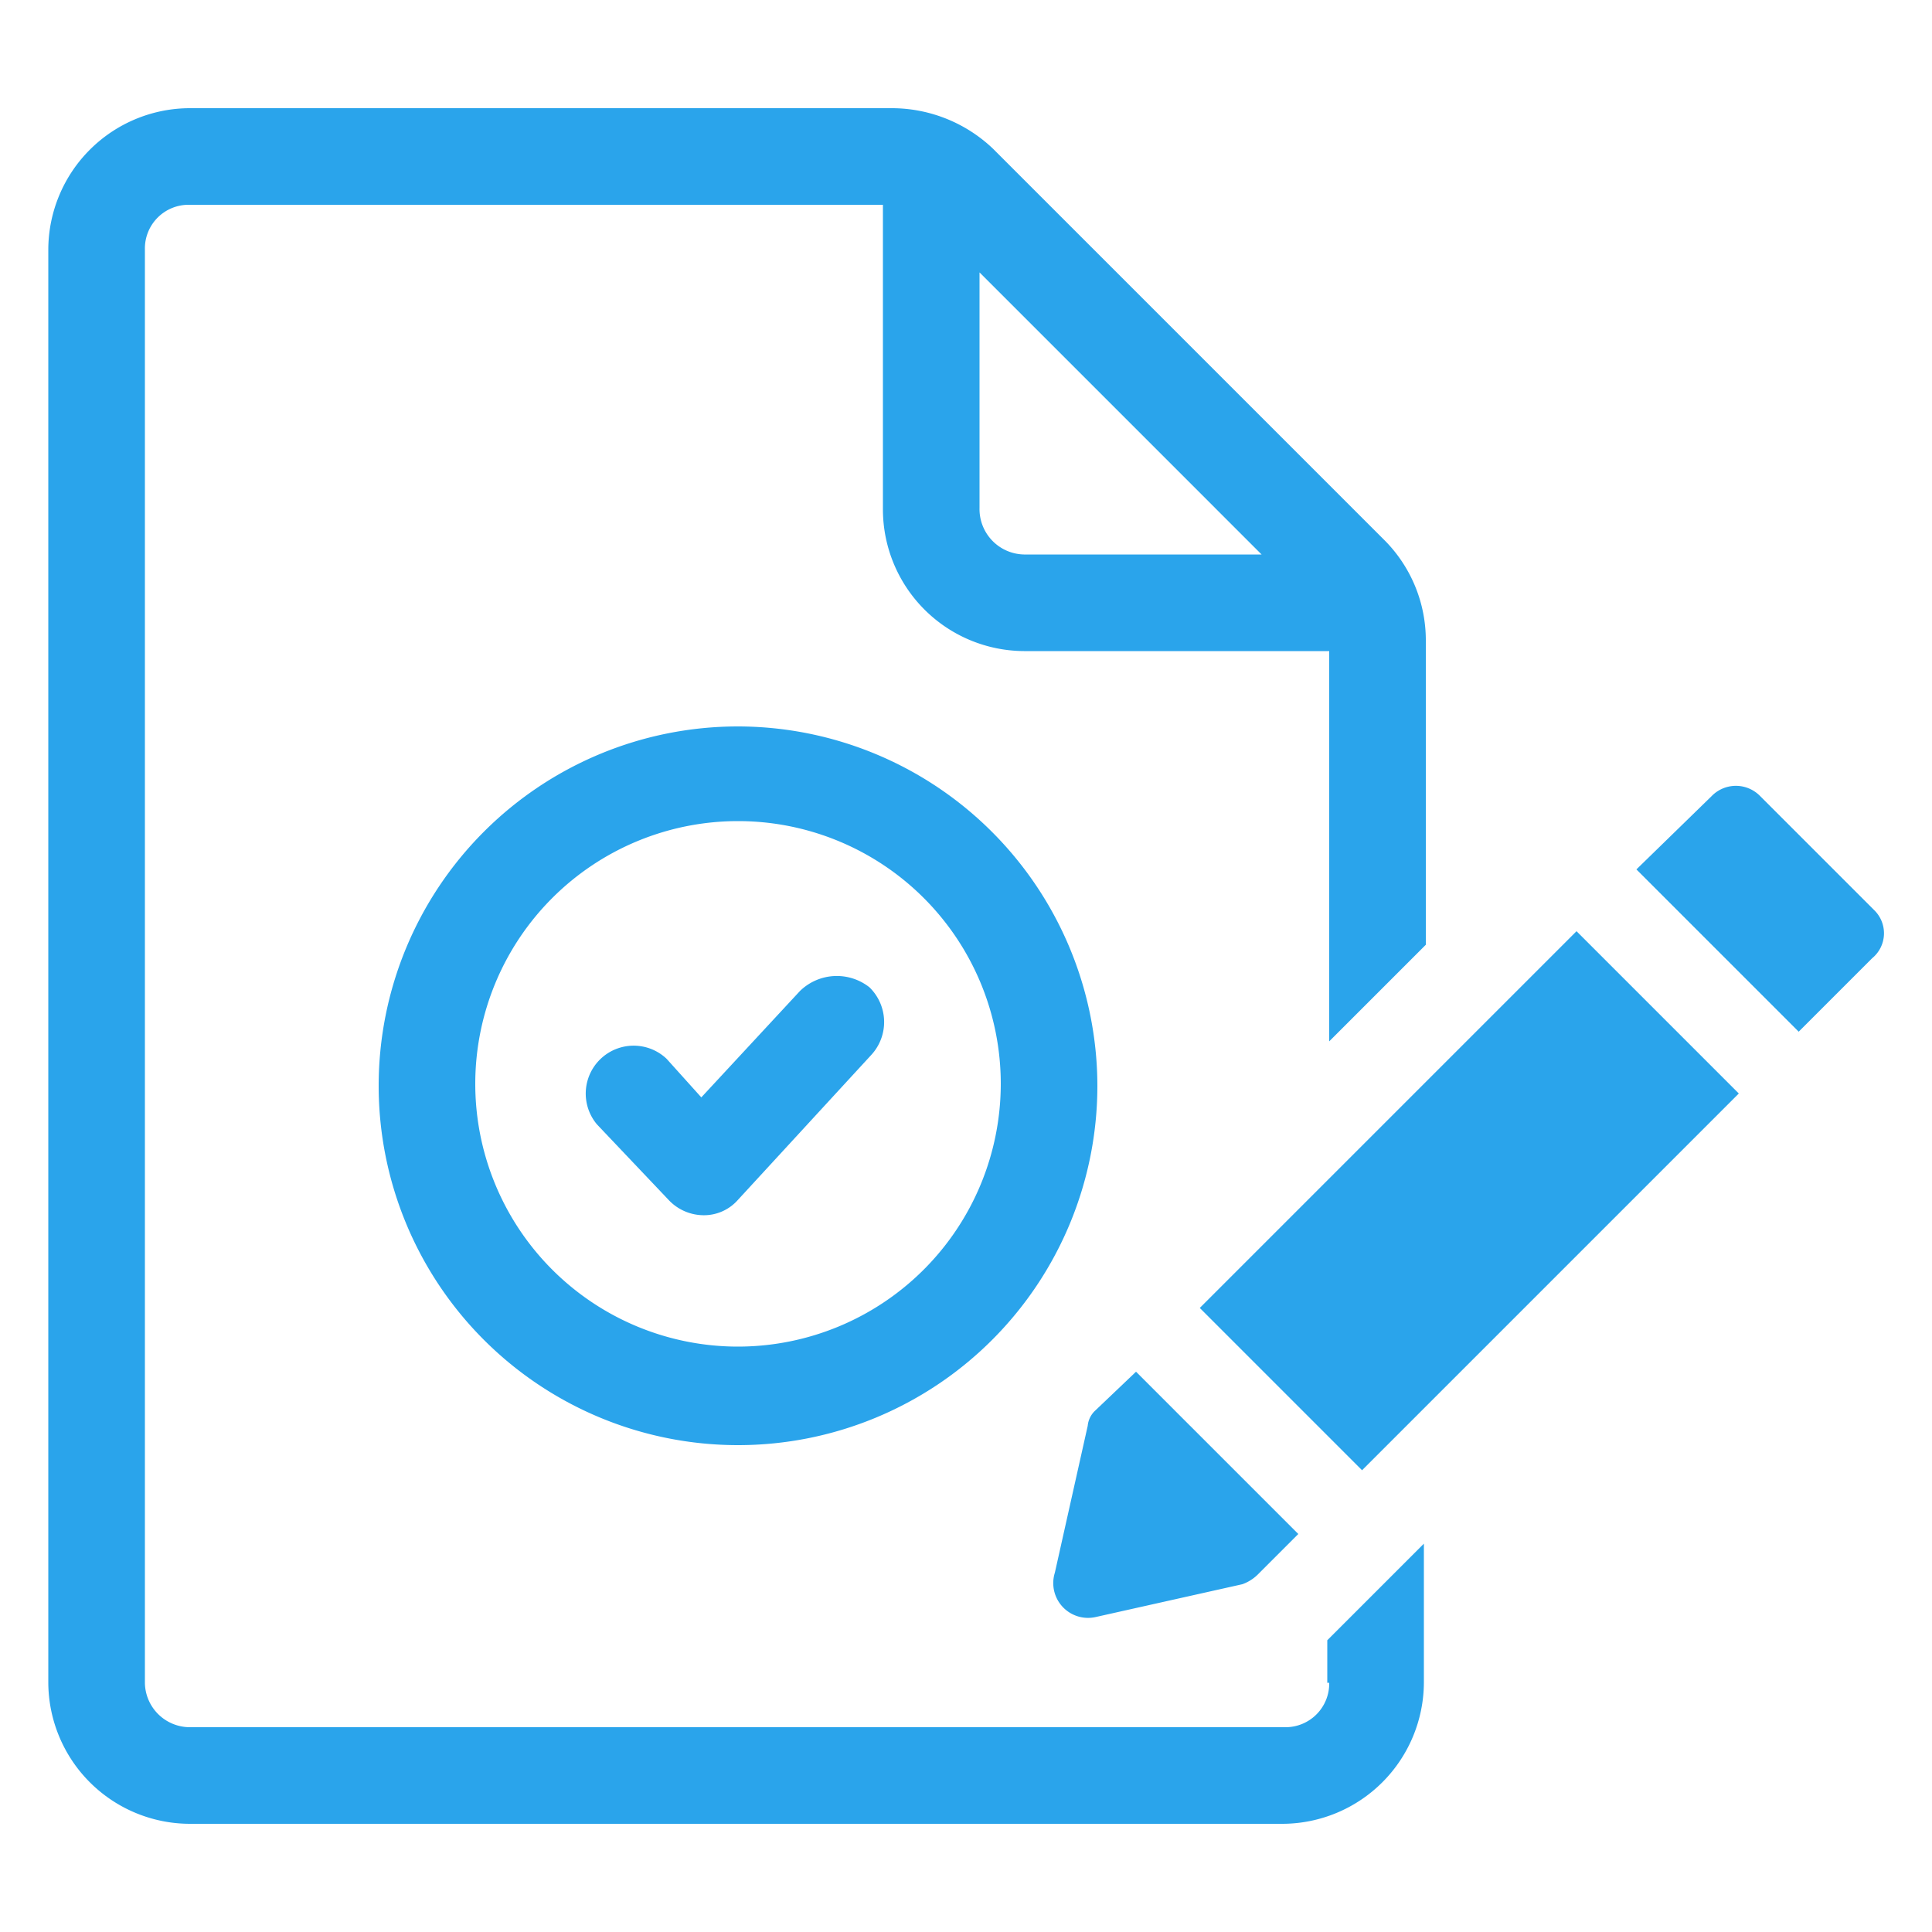
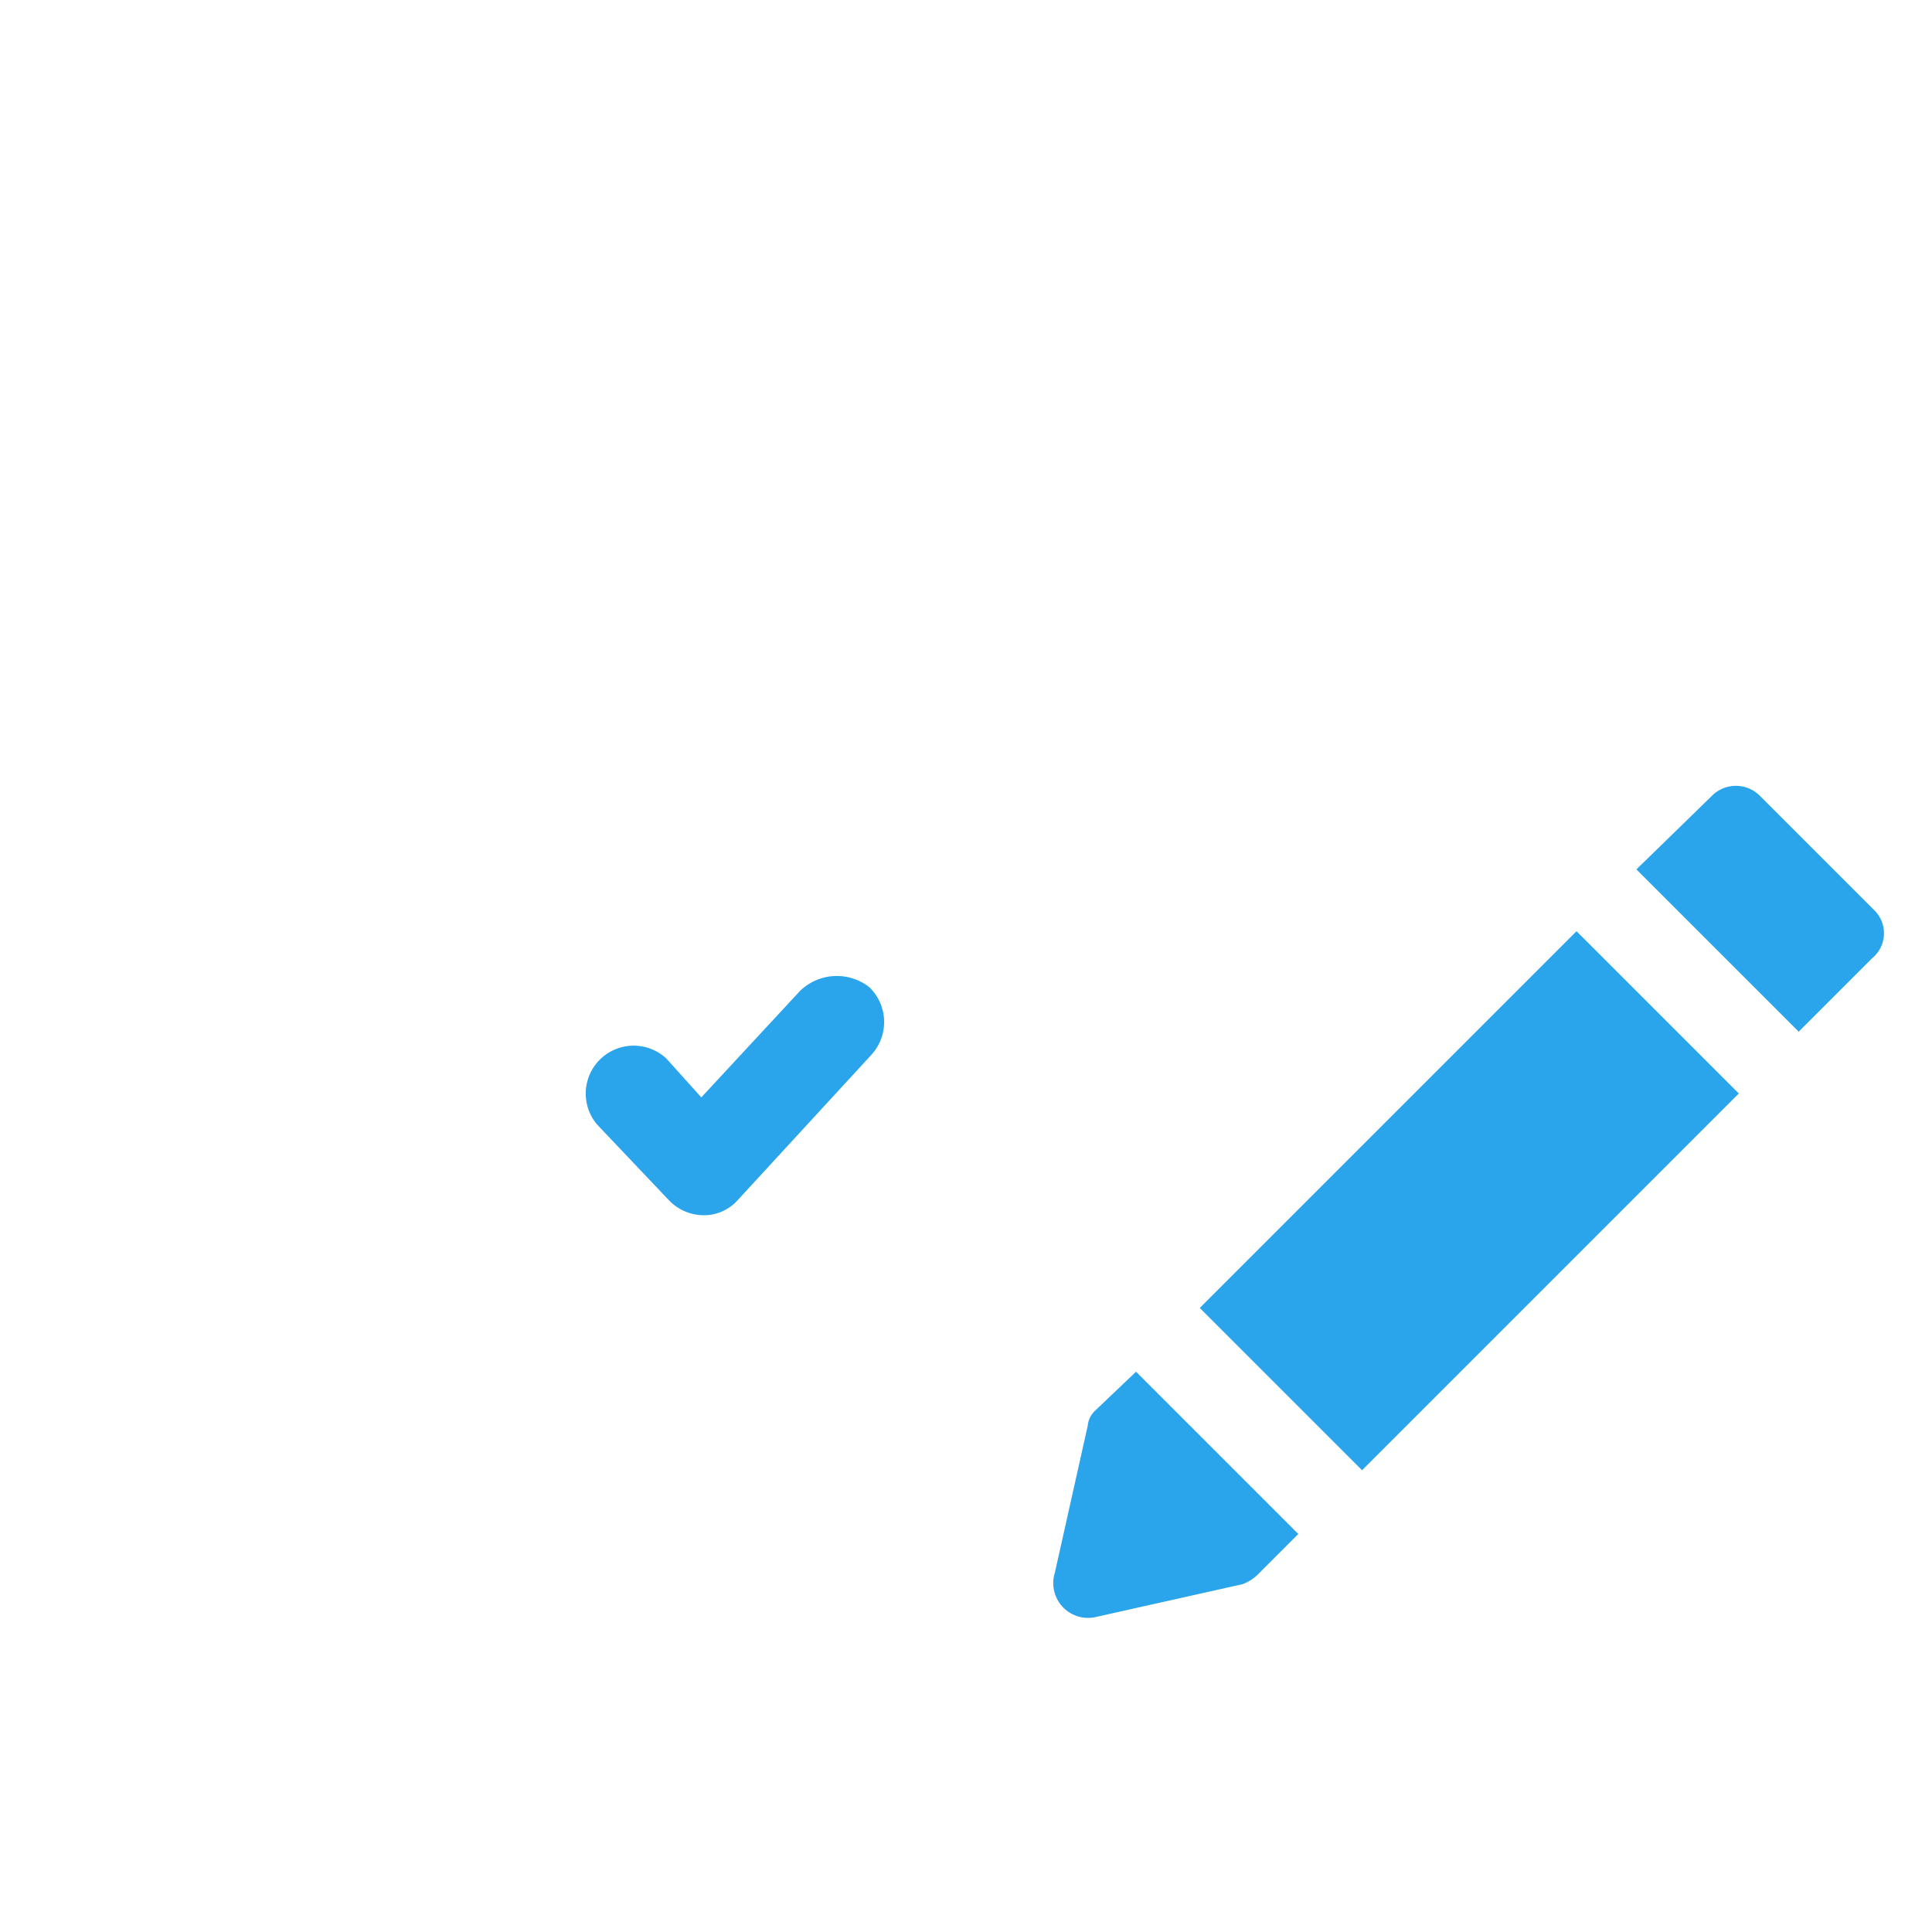
<svg xmlns="http://www.w3.org/2000/svg" viewBox="0 0 100 100">
  <defs>
    <style>.cls-1{fill:#2aa4eb;}</style>
  </defs>
  <g id="Layer_1" data-name="Layer 1">
    <path class="cls-1" d="M41.4,51.3l-5.1,5.5-1.8-2a2.48,2.48,0,0,0-3.6,3.4l3.7,3.9a2.5,2.5,0,0,0,1.8.8,2.34,2.34,0,0,0,1.8-.8l6.9-7.5a2.51,2.51,0,0,0-.1-3.5A2.73,2.73,0,0,0,41.4,51.3Z" />
-     <path class="cls-1" d="M68.8,87.1a2.26,2.26,0,0,1-2.3,2.3H9.8a2.33,2.33,0,0,1-2.3-2.3V12.9a2.26,2.26,0,0,1,2.3-2.3H45.7V26.4A7.34,7.34,0,0,0,53,33.7H68.8V53.9l5-5V33.2A7.34,7.34,0,0,0,71.7,28L51.4,7.7a7.6,7.6,0,0,0-5.2-2.1H9.8a7.34,7.34,0,0,0-7.3,7.3V87.1a7.34,7.34,0,0,0,7.3,7.3H66.4a7.34,7.34,0,0,0,7.3-7.3V79.9l-5,5v2.2ZM65.3,28.7H53a2.35,2.35,0,0,1-2.3-2.4V14.1Z" />
    <path class="cls-1" d="M56.7,83.7,64.3,82a2.18,2.18,0,0,0,.8-.5l2.1-2.1L58.8,71l-2.1,2a1.23,1.23,0,0,0-.4.8l-1.7,7.6A1.8,1.8,0,0,0,56.7,83.7Z" />
    <polygon class="cls-1" points="62.1 67.7 70.5 76.1 90 56.6 81.6 48.2 62.1 67.7" />
    <path class="cls-1" d="M97,47.1l-5.9-5.9a1.75,1.75,0,0,0-2.5,0L84.7,45l8.4,8.4,3.8-3.8A1.67,1.67,0,0,0,97,47.1Z" />
-     <path class="cls-1" d="M38.2,37.6A18.6,18.6,0,1,0,56.8,56.2,18.63,18.63,0,0,0,38.2,37.6Zm0,32.1A13.6,13.6,0,1,1,51.8,56.1,13.61,13.61,0,0,1,38.2,69.7Z" />
  </g>
</svg>